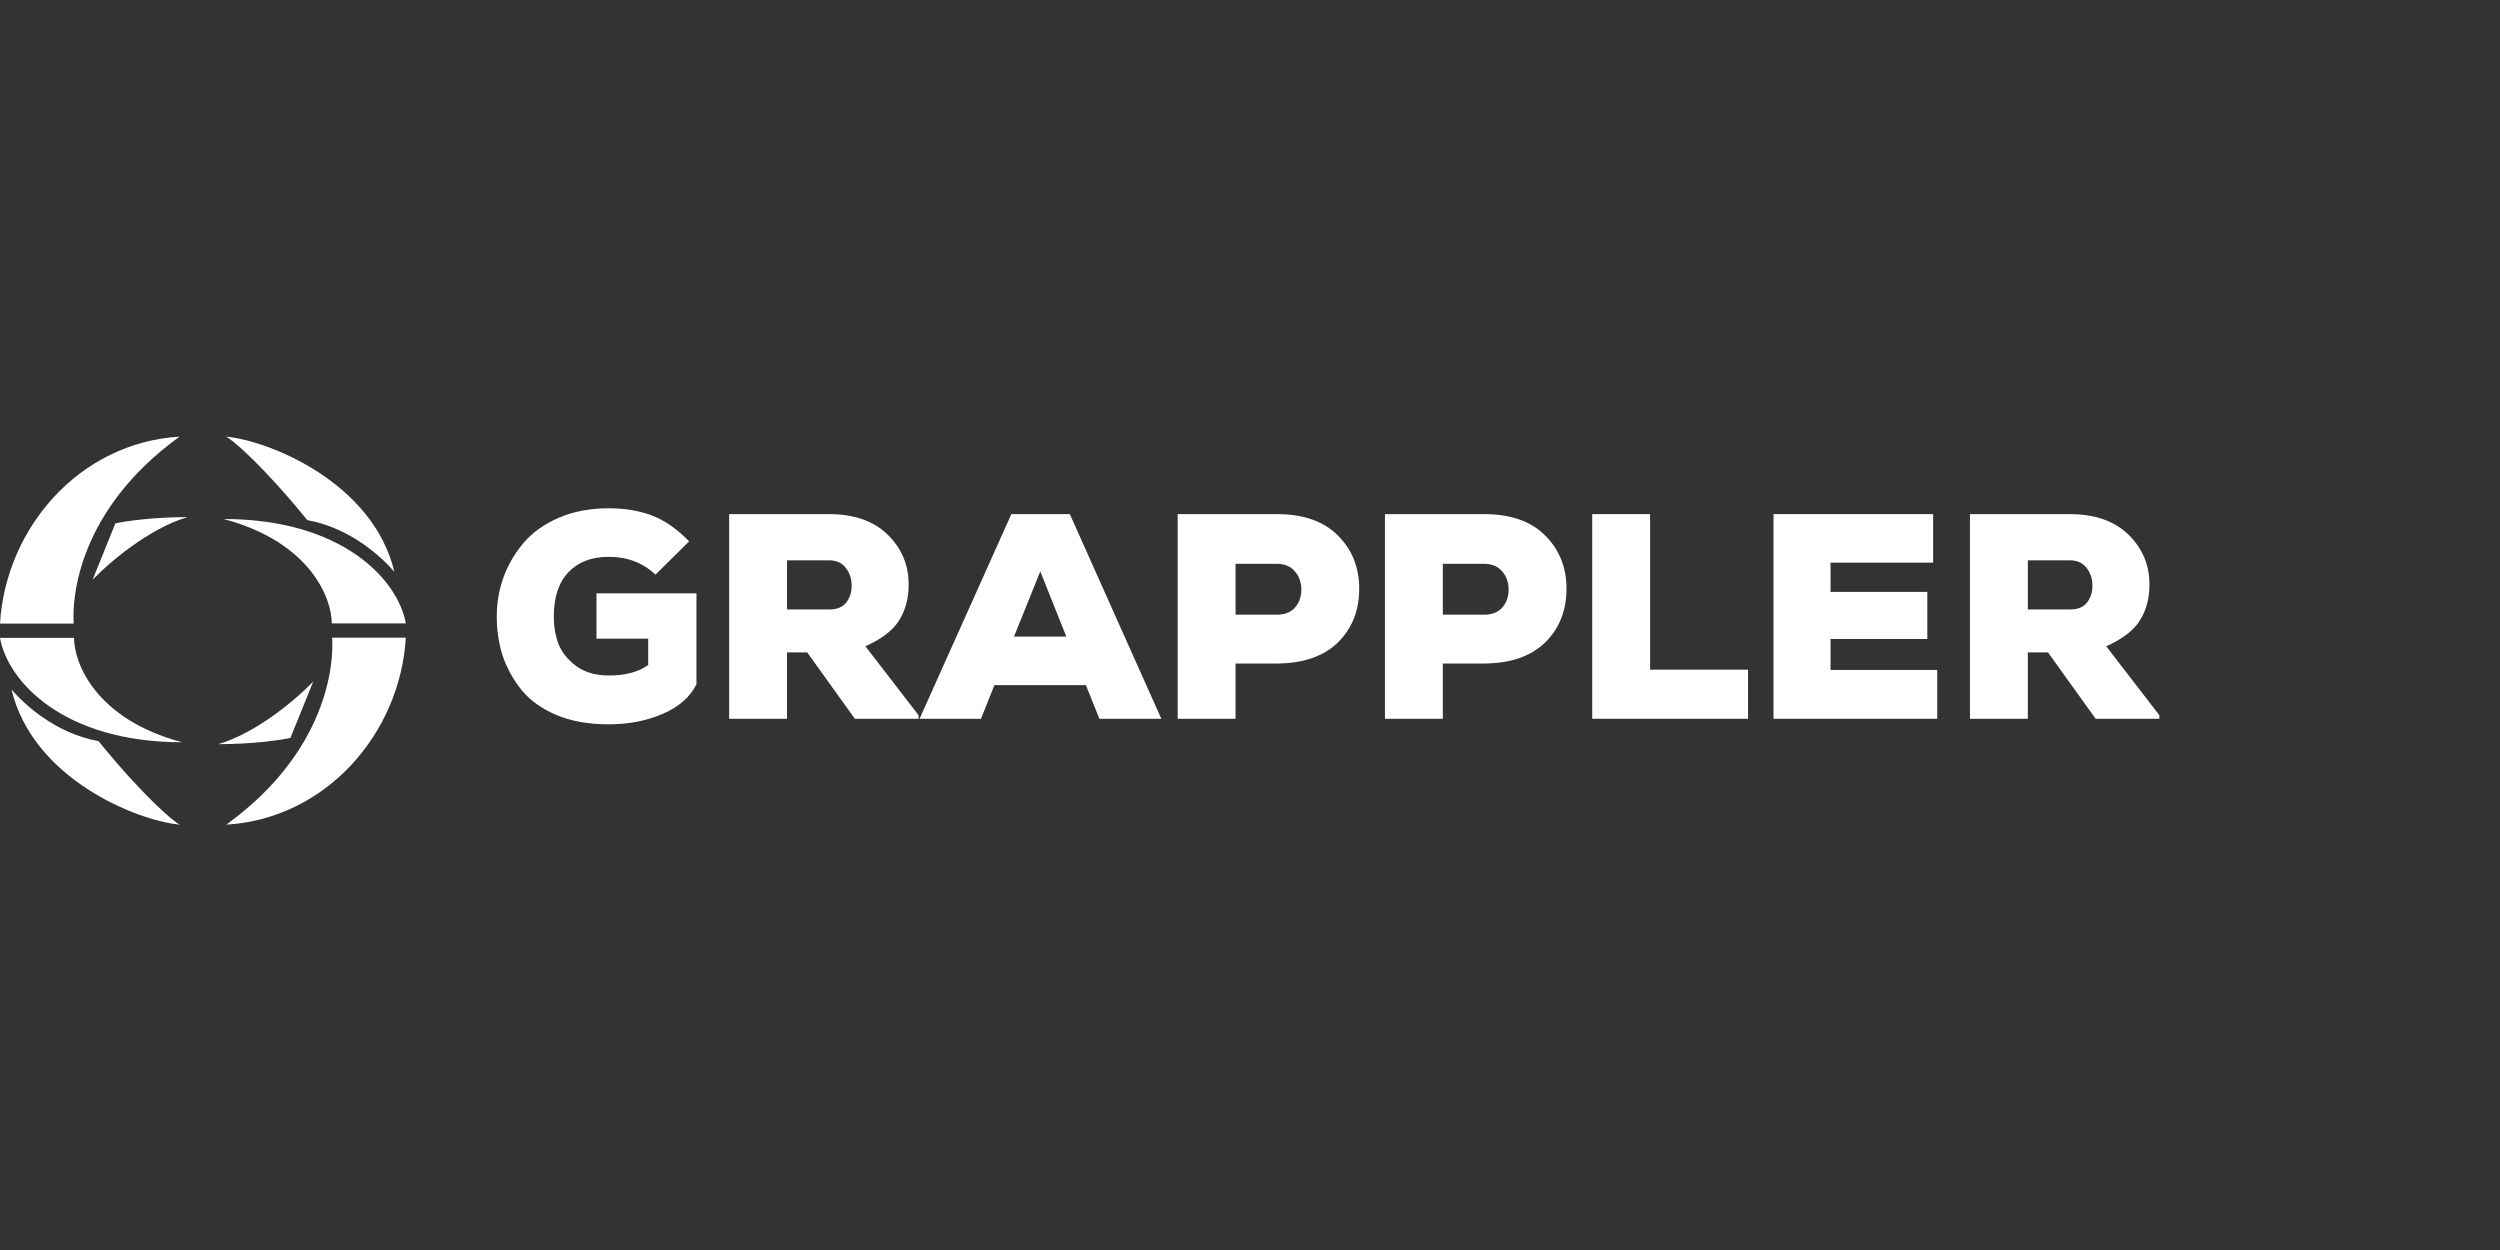
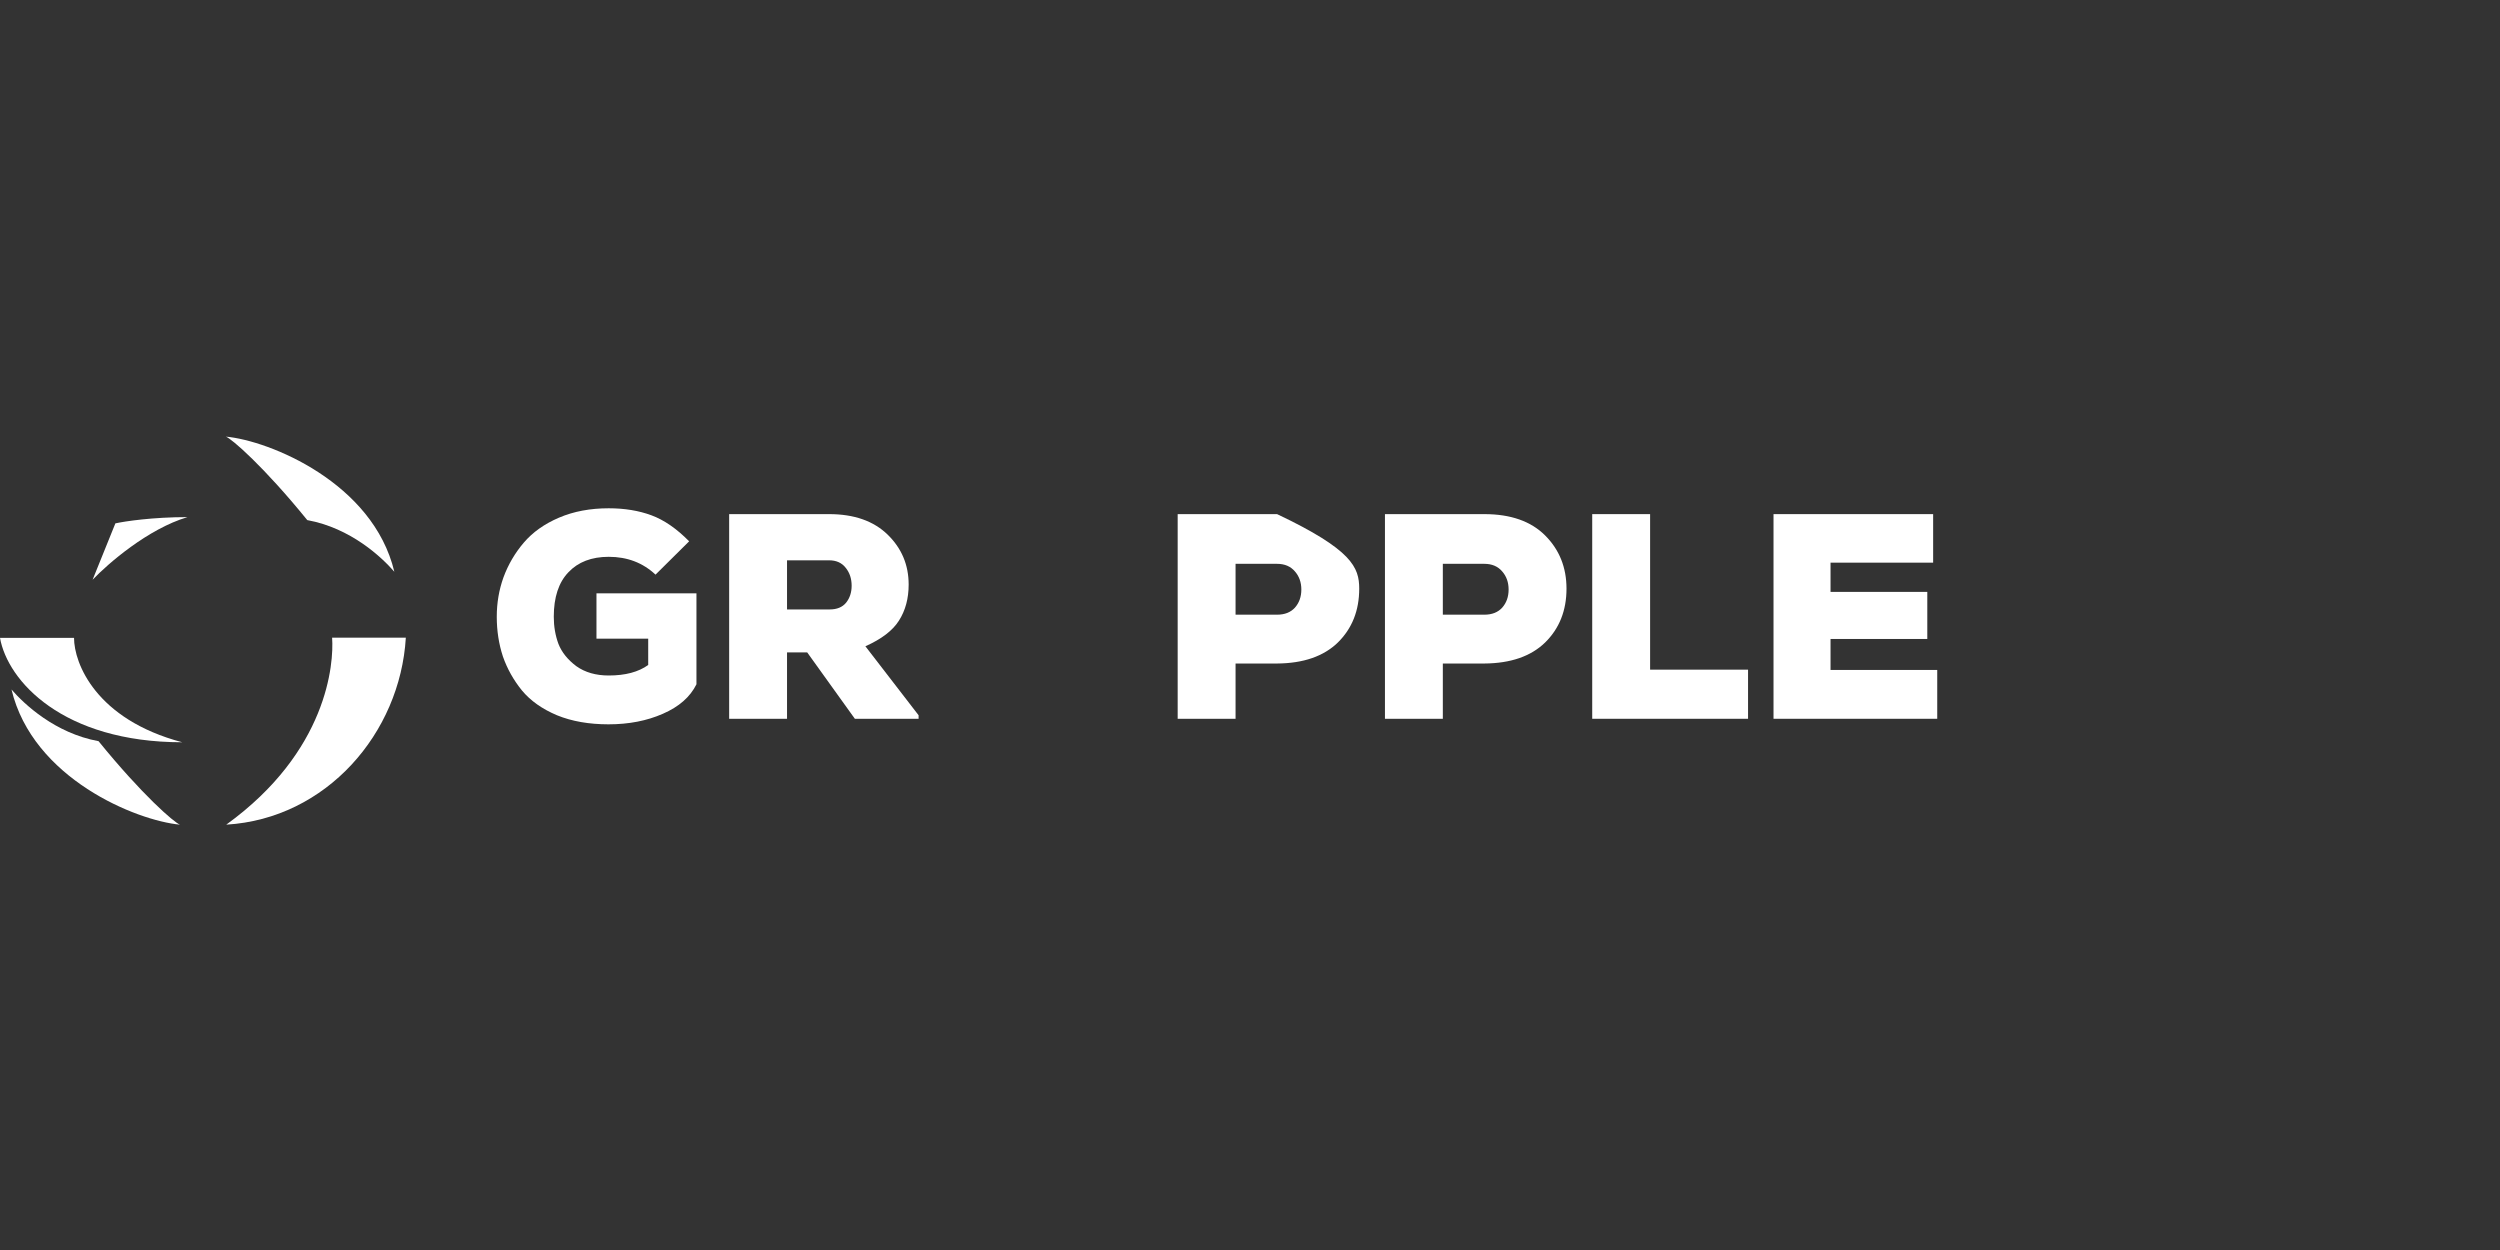
<svg xmlns="http://www.w3.org/2000/svg" width="160" height="80" viewBox="0 0 160 80" fill="none">
  <rect x="0" y="0" width="160" height="80" fill="#333333" stroke="none" />
  <path d="M4.738 40.823H0C0.486 43.574 4.009 47.505 11.664 47.505C6.123 46.038 4.738 42.439 4.738 40.823Z" fill="white" />
  <path d="M14.48 52.778C20.964 48.093 21.376 42.466 21.255 40.811L25.973 40.811C25.61 46.922 20.892 52.396 14.48 52.778Z" fill="white" />
-   <path d="M20.047 43.617L18.589 47.226C17.982 47.359 16.208 47.627 13.973 47.627C16.5 46.878 19.075 44.642 20.047 43.617Z" fill="white" />
  <path d="M6.308 47.436C3.522 46.927 1.543 45.061 0.736 44.128C2.092 49.827 8.731 52.523 11.518 52.778C11.154 52.651 9.095 50.87 6.308 47.436Z" fill="white" />
-   <path d="M21.235 39.899L25.973 39.899C25.487 37.147 21.963 33.217 14.309 33.217C19.849 34.684 21.235 38.283 21.235 39.899Z" fill="white" />
-   <path d="M11.493 27.944C5.009 32.629 4.597 38.256 4.718 39.911L5.1284e-08 39.911C0.363 33.8 5.081 28.326 11.493 27.944Z" fill="white" />
  <path d="M5.926 37.105L7.384 33.496C7.991 33.362 9.765 33.095 12.001 33.095C9.474 33.844 6.898 36.08 5.926 37.105Z" fill="white" />
  <path d="M19.665 33.286C22.451 33.795 24.43 35.661 25.238 36.593C23.881 30.895 17.242 28.198 14.455 27.944C14.819 28.071 16.878 29.852 19.665 33.286Z" fill="white" />
  <path d="M44.105 34.644L41.953 36.777C41.142 36.016 40.144 35.636 38.959 35.636C37.862 35.636 37.001 35.966 36.377 36.627C35.754 37.276 35.442 38.224 35.442 39.471C35.442 40.095 35.542 40.675 35.741 41.212C35.953 41.748 36.334 42.222 36.883 42.634C37.444 43.033 38.136 43.232 38.959 43.232C40.02 43.232 40.862 43.008 41.485 42.559V40.875H38.174V37.975H44.573V43.794C44.173 44.604 43.456 45.234 42.421 45.683C41.398 46.133 40.238 46.357 38.941 46.357C37.693 46.357 36.596 46.164 35.648 45.777C34.7 45.378 33.951 44.848 33.402 44.187C32.866 43.525 32.461 42.802 32.186 42.016C31.924 41.218 31.793 40.37 31.793 39.471C31.793 38.586 31.937 37.744 32.224 36.946C32.523 36.135 32.953 35.399 33.515 34.738C34.088 34.064 34.843 33.528 35.779 33.129C36.714 32.729 37.774 32.53 38.959 32.53C39.97 32.53 40.88 32.679 41.691 32.979C42.502 33.278 43.306 33.833 44.105 34.644Z" fill="white" />
  <path d="M58.79 45.777V46.002H54.711L51.661 41.754H50.37V46.002H46.666V32.904H53.065C54.661 32.904 55.909 33.341 56.807 34.214C57.705 35.087 58.154 36.153 58.154 37.413C58.154 38.299 57.948 39.066 57.536 39.715C57.137 40.351 56.42 40.9 55.385 41.361L58.79 45.777ZM53.065 35.86H50.37V39.004H53.102C53.564 39.004 53.913 38.86 54.15 38.573C54.387 38.274 54.505 37.912 54.505 37.488C54.505 37.039 54.381 36.659 54.131 36.347C53.882 36.022 53.526 35.86 53.065 35.86Z" fill="white" />
-   <path d="M70.359 46.002L69.498 43.85H63.642L62.781 46.002H58.852L64.727 32.904H68.469L74.326 46.002H70.359ZM68.245 40.744L66.579 36.571L64.895 40.744H68.245Z" fill="white" />
-   <path d="M79.076 36.085V39.34H81.733C82.219 39.34 82.6 39.191 82.874 38.891C83.148 38.58 83.286 38.193 83.286 37.731C83.286 37.27 83.148 36.883 82.874 36.571C82.6 36.247 82.219 36.085 81.733 36.085H79.076ZM81.733 42.465H79.076V46.002H75.371V32.904H81.733C83.417 32.904 84.714 33.359 85.625 34.27C86.535 35.181 86.99 36.316 86.99 37.675C86.99 39.072 86.535 40.22 85.625 41.118C84.714 42.004 83.417 42.453 81.733 42.465Z" fill="white" />
+   <path d="M79.076 36.085V39.34H81.733C82.219 39.34 82.6 39.191 82.874 38.891C83.148 38.58 83.286 38.193 83.286 37.731C83.286 37.27 83.148 36.883 82.874 36.571C82.6 36.247 82.219 36.085 81.733 36.085H79.076ZM81.733 42.465H79.076V46.002H75.371V32.904H81.733C86.535 35.181 86.99 36.316 86.99 37.675C86.99 39.072 86.535 40.22 85.625 41.118C84.714 42.004 83.417 42.453 81.733 42.465Z" fill="white" />
  <path d="M92.341 36.085V39.34H94.998C95.485 39.34 95.865 39.191 96.14 38.891C96.414 38.58 96.551 38.193 96.551 37.731C96.551 37.27 96.414 36.883 96.14 36.571C95.865 36.247 95.485 36.085 94.998 36.085H92.341ZM94.998 42.465H92.341V46.002H88.637V32.904H94.998C96.682 32.904 97.98 33.359 98.89 34.27C99.801 35.181 100.256 36.316 100.256 37.675C100.256 39.072 99.801 40.22 98.89 41.118C97.98 42.004 96.682 42.453 94.998 42.465Z" fill="white" />
  <path d="M101.902 32.904H105.607V42.858H111.875V46.002H101.902V32.904Z" fill="white" />
  <path d="M123.983 42.877V46.002H113.505V32.904H123.721V36.01H117.154V37.881H123.347V40.894H117.154V42.877H123.983Z" fill="white" />
-   <path d="M138.201 45.777V46.002H134.122L131.072 41.754H129.781V46.002H126.076V32.904H132.475C134.072 32.904 135.319 33.341 136.218 34.214C137.116 35.087 137.565 36.153 137.565 37.413C137.565 38.299 137.359 39.066 136.947 39.715C136.548 40.351 135.831 40.9 134.796 41.361L138.201 45.777ZM132.475 35.86H129.781V39.004H132.513C132.974 39.004 133.324 38.86 133.561 38.573C133.798 38.274 133.916 37.912 133.916 37.488C133.916 37.039 133.791 36.659 133.542 36.347C133.292 36.022 132.937 35.86 132.475 35.86Z" fill="white" />
</svg>